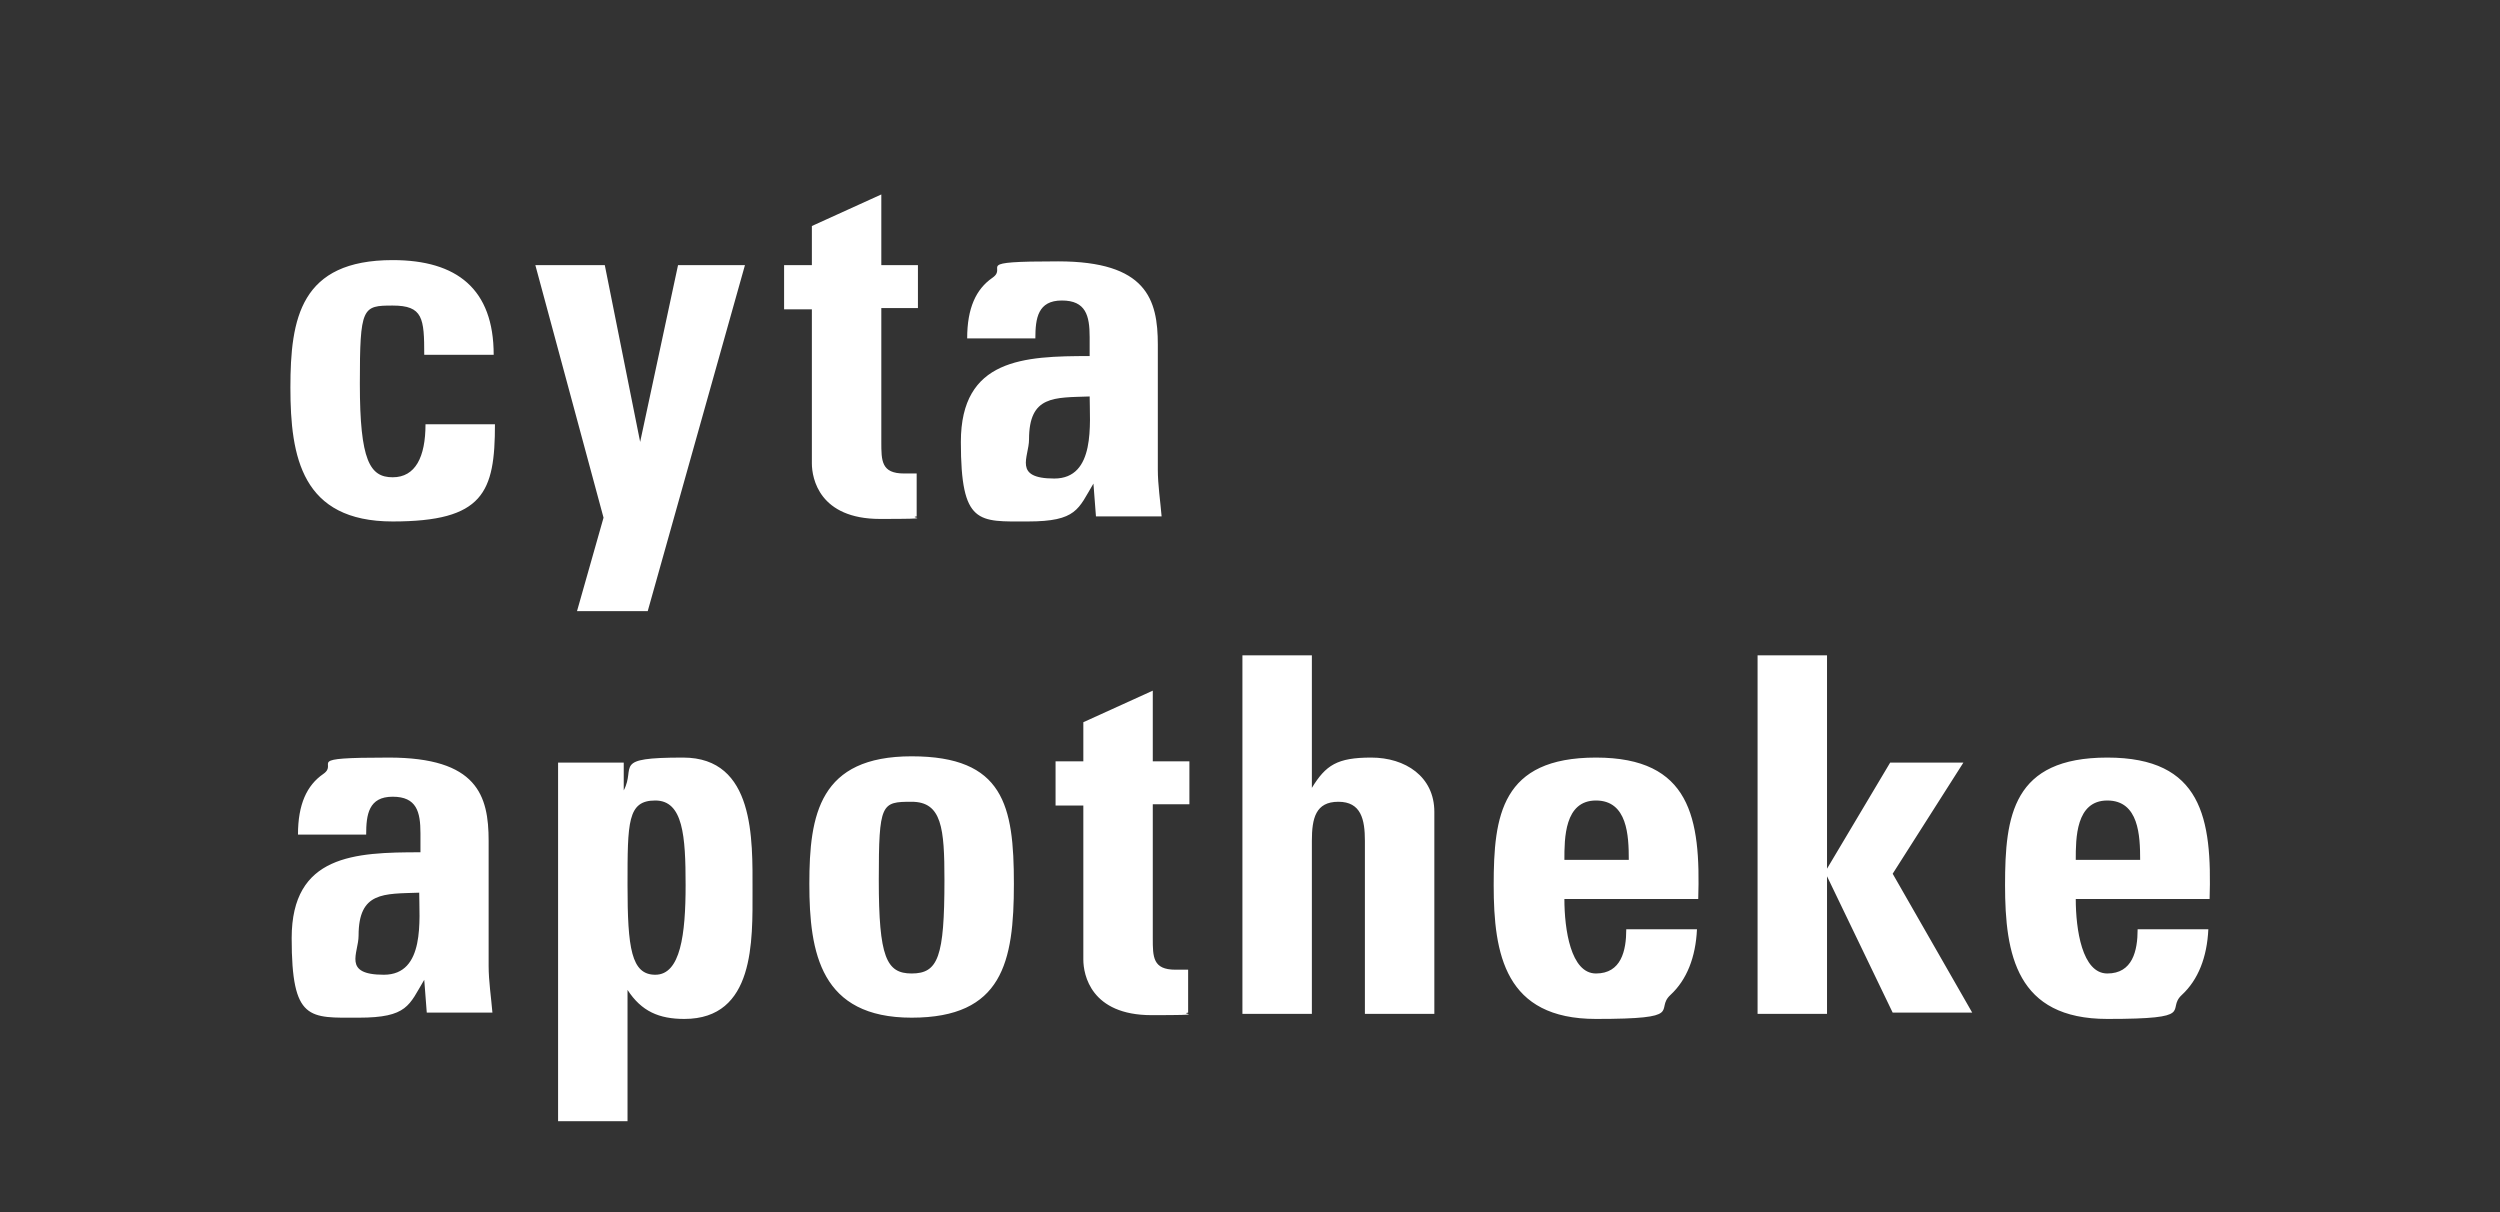
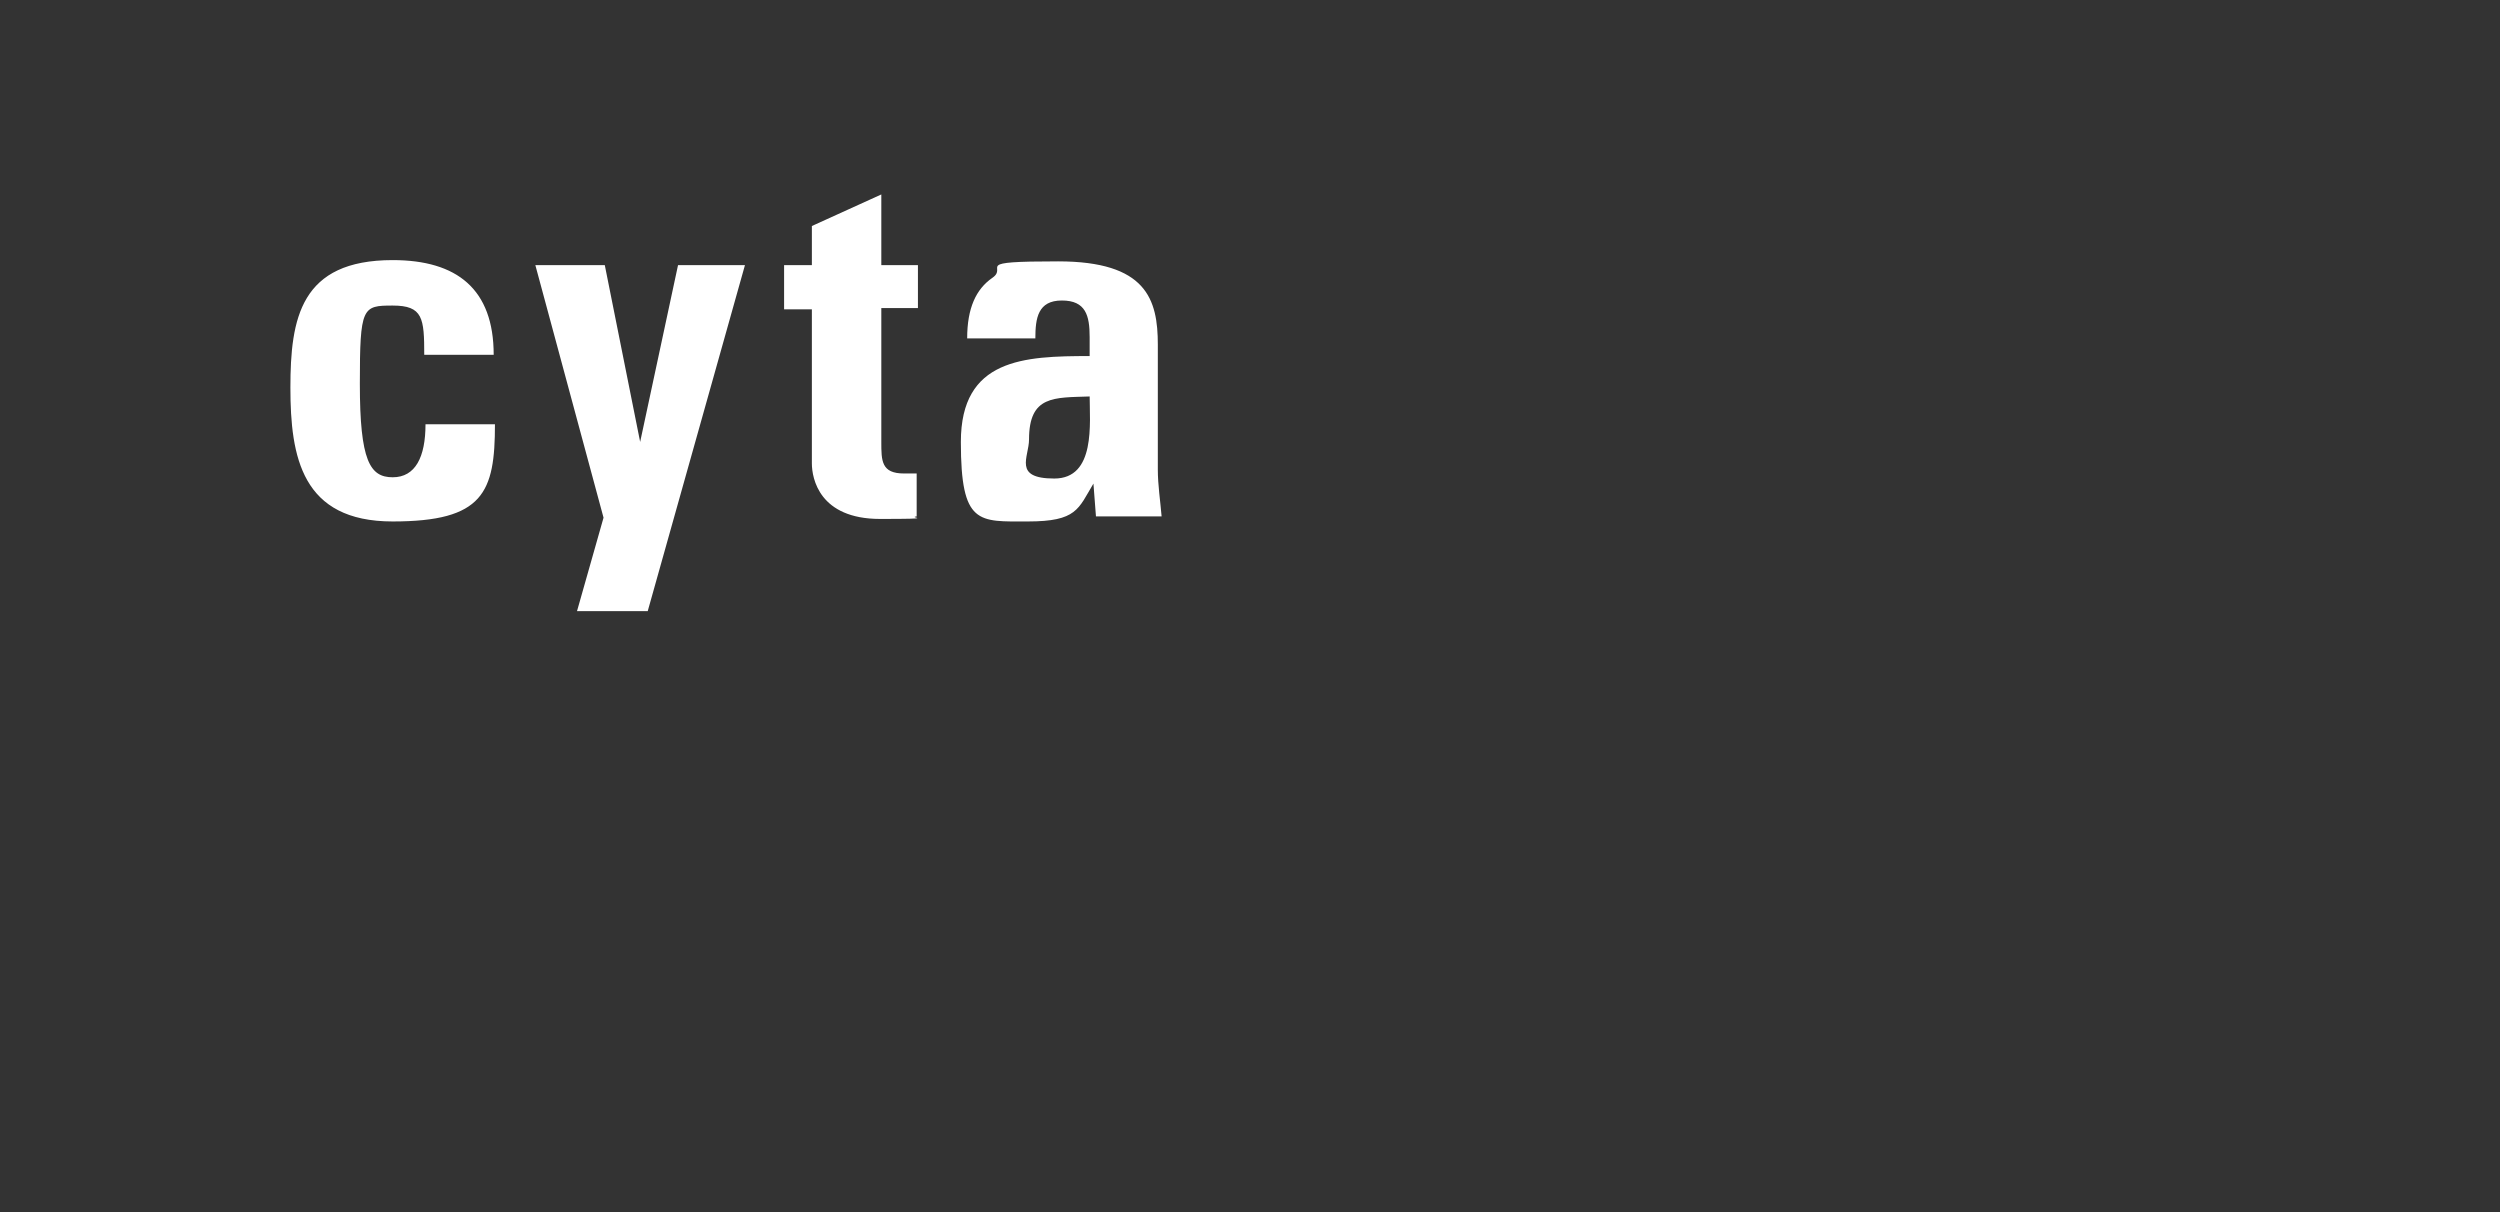
<svg xmlns="http://www.w3.org/2000/svg" id="Ebene_1" width="198" height="96" version="1.1" viewBox="0 0 198 96">
  <rect x="0" y="0" width="198" height="96" fill="#333333" stroke="none" />
  <defs>
    <style>
      .st0 {
        fill: #fff;
      }
    </style>
  </defs>
  <path class="st0" d="M39.1,28.1c0-5.2-2.9-7.5-8-7.5-7.3,0-8.1,4.6-8.1,10.1s.9,10.6,8.1,10.6,8.1-2.3,8.1-7.7h-5.5c0,2.6-.8,4.2-2.6,4.2s-2.6-1.3-2.6-7.4.2-6.2,2.6-6.2,2.5,1,2.5,3.9h5.5ZM45.5,48.4h5.8l7.7-27.4h-5.3l-3,14h0l-2.8-14h-5.5l5.4,20-2.1,7.4h0ZM62.1,24.5h2.2v12.2c0,1.2.6,4.4,5.4,4.4s2.1-.1,2.9-.2v-3.4c-.3,0-.6,0-1,0-1.8,0-1.8-1-1.8-2.5v-10.6h2.9v-3.4h-2.9v-5.6l-5.5,2.5v3.1h-2.2v3.4h0ZM86.3,31.3c0,2.2.5,6.6-2.8,6.6s-2-1.7-2-3.1c0-3.5,2-3.3,4.8-3.4h0ZM91.7,27.3c0-3.6-.9-6.6-7.9-6.6s-3.9.4-5.2,1.3c-1.3.9-2,2.4-2,4.8h5.4c0-1.6.2-3,2.1-3s2.2,1.2,2.2,2.9v1.5c-5.2,0-10.2.2-10.2,6.8s1.4,6.3,5.3,6.3,4-1,5.2-3h0l.2,2.6h5.2c-.1-1.2-.3-2.5-.3-3.7v-9.9h0Z" />
-   <path class="st0" d="M33.2,70.6c0,2.2.5,6.6-2.8,6.6s-2-1.7-2-3.1c0-3.5,2-3.3,4.8-3.4h0ZM38.7,66.6c0-3.6-.9-6.6-7.9-6.6s-3.9.4-5.2,1.3c-1.3.9-2,2.4-2,4.8h5.4c0-1.6.2-3,2.1-3s2.2,1.2,2.2,2.9v1.5c-5.2,0-10.2.2-10.2,6.8s1.4,6.3,5.3,6.3,4-1,5.2-3h0l.2,2.6h5.2c-.1-1.2-.3-2.5-.3-3.7v-9.9h0ZM51.9,77.2c-1.9,0-2.2-2.1-2.2-7.1s0-6.7,2.2-6.7,2.4,2.8,2.4,6.7-.4,7.1-2.4,7.1h0ZM44.2,60.4v28.4h5.5v-10.4h0c1.1,1.7,2.5,2.3,4.5,2.3,5.6,0,5.4-6.2,5.4-10.2s.2-10.5-5.5-10.5-3.7.7-4.7,2.6h0v-2.2h-5.3ZM72.2,77.1c-2,0-2.6-1.3-2.6-7.4s.2-6.2,2.6-6.2,2.6,2.1,2.6,6.2c0,6.1-.5,7.4-2.6,7.4h0ZM72.2,80.6c7.2,0,8.1-4.4,8.1-10.6s-.8-10.1-8.1-10.1-8.1,4.6-8.1,10.1.9,10.6,8.1,10.6h0ZM83.6,63.8h2.2v12.2c0,1.2.6,4.4,5.4,4.4s2.1-.1,2.9-.2v-3.4c-.3,0-.6,0-1,0-1.8,0-1.8-1-1.8-2.5v-10.6h2.9v-3.4h-2.9v-5.6l-5.5,2.5v3.1h-2.2v3.4h0ZM113.6,80.2v-15.9c0-2.8-2.3-4.3-5-4.3s-3.6.6-4.7,2.4h0v-10.5h-5.5v28.4h5.5v-13.7c0-1.8.3-3.1,2.1-3.1s2.1,1.4,2.1,3.1v13.7h5.5ZM123.9,68.1c0-1.7,0-4.7,2.5-4.7s2.6,2.8,2.6,4.7h-5.1ZM134.5,71.2c.2-6.4-.6-11.2-8.1-11.2s-8.1,4.6-8.1,10.1.9,10.6,8.1,10.6,4.6-.7,5.9-1.9c1.3-1.2,2-3,2.1-5.2h-5.6c0,1.7-.4,3.5-2.4,3.5s-2.5-3.5-2.5-5.9h10.6ZM144.7,80.2v-10.8h0l5.2,10.8h6.3l-6.3-11,5.6-8.8h-5.8l-5,8.4h0v-16.9h-5.5v28.4h5.5ZM164.4,68.1c0-1.7,0-4.7,2.5-4.7s2.6,2.8,2.6,4.7h-5.1ZM175,71.2c.2-6.4-.6-11.2-8.1-11.2s-8.1,4.6-8.1,10.1.9,10.6,8.1,10.6,4.6-.7,5.9-1.9c1.3-1.2,2-3,2.1-5.2h-5.6c0,1.7-.4,3.5-2.4,3.5s-2.5-3.5-2.5-5.9h10.6Z" />
</svg>